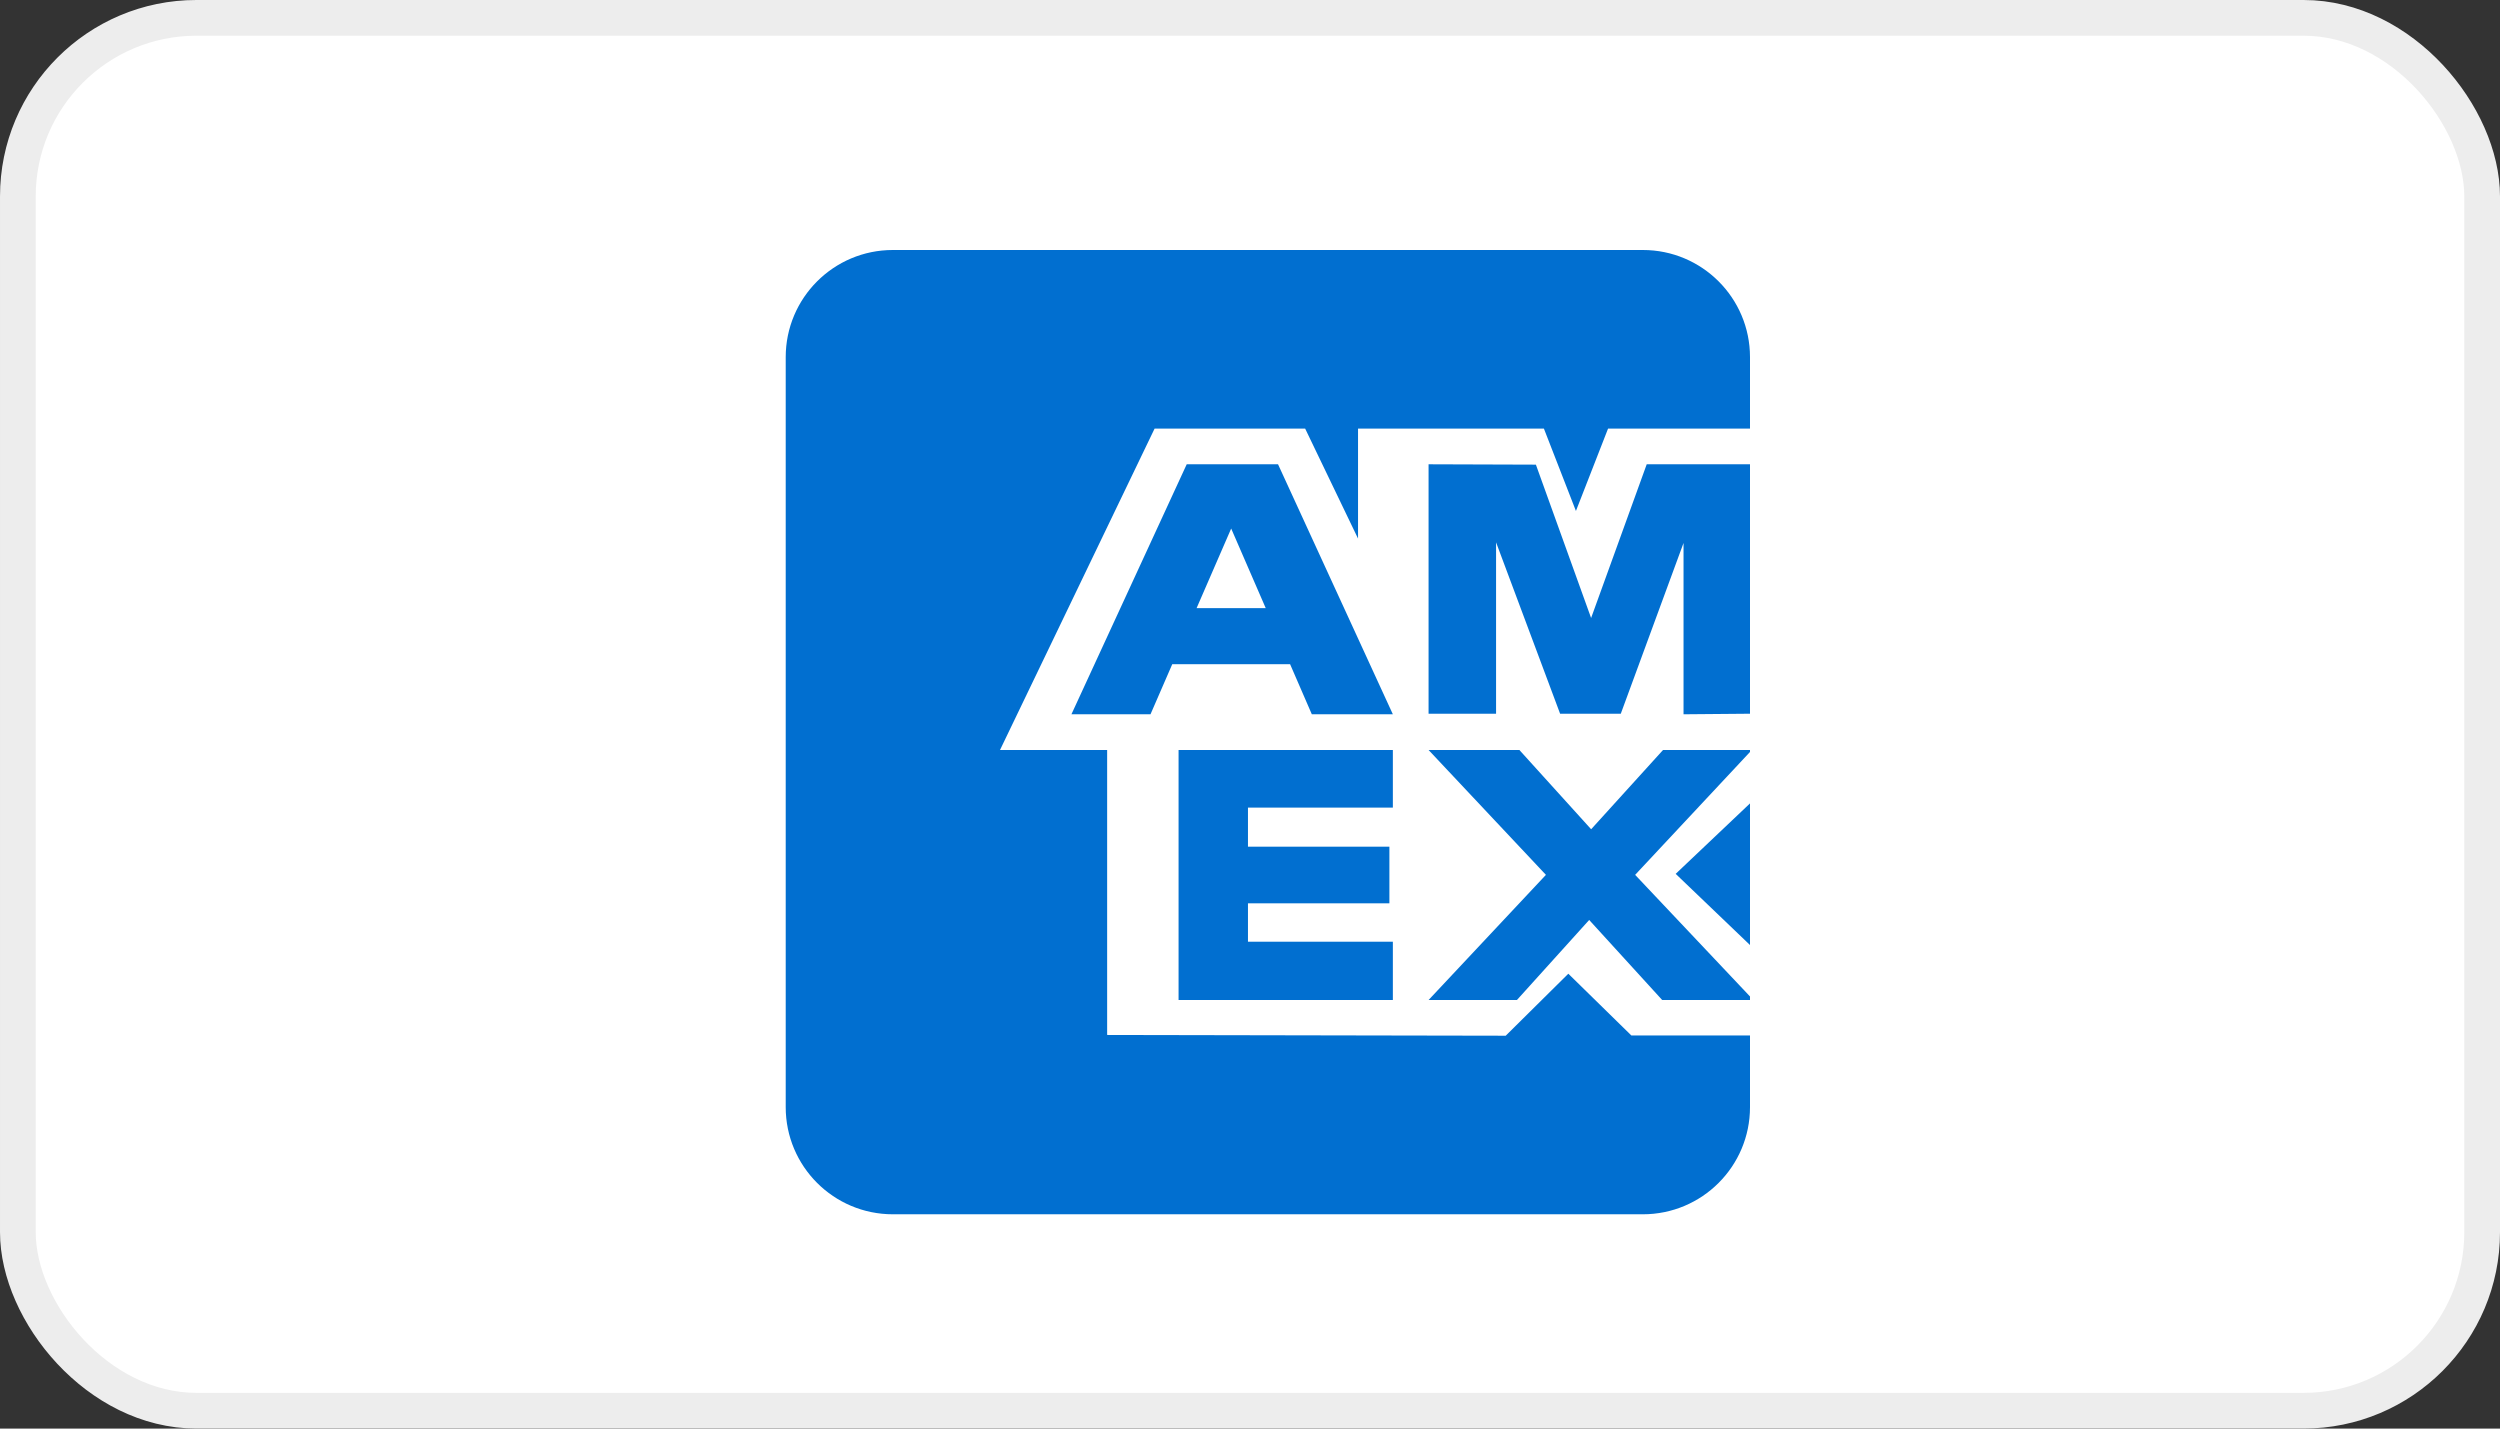
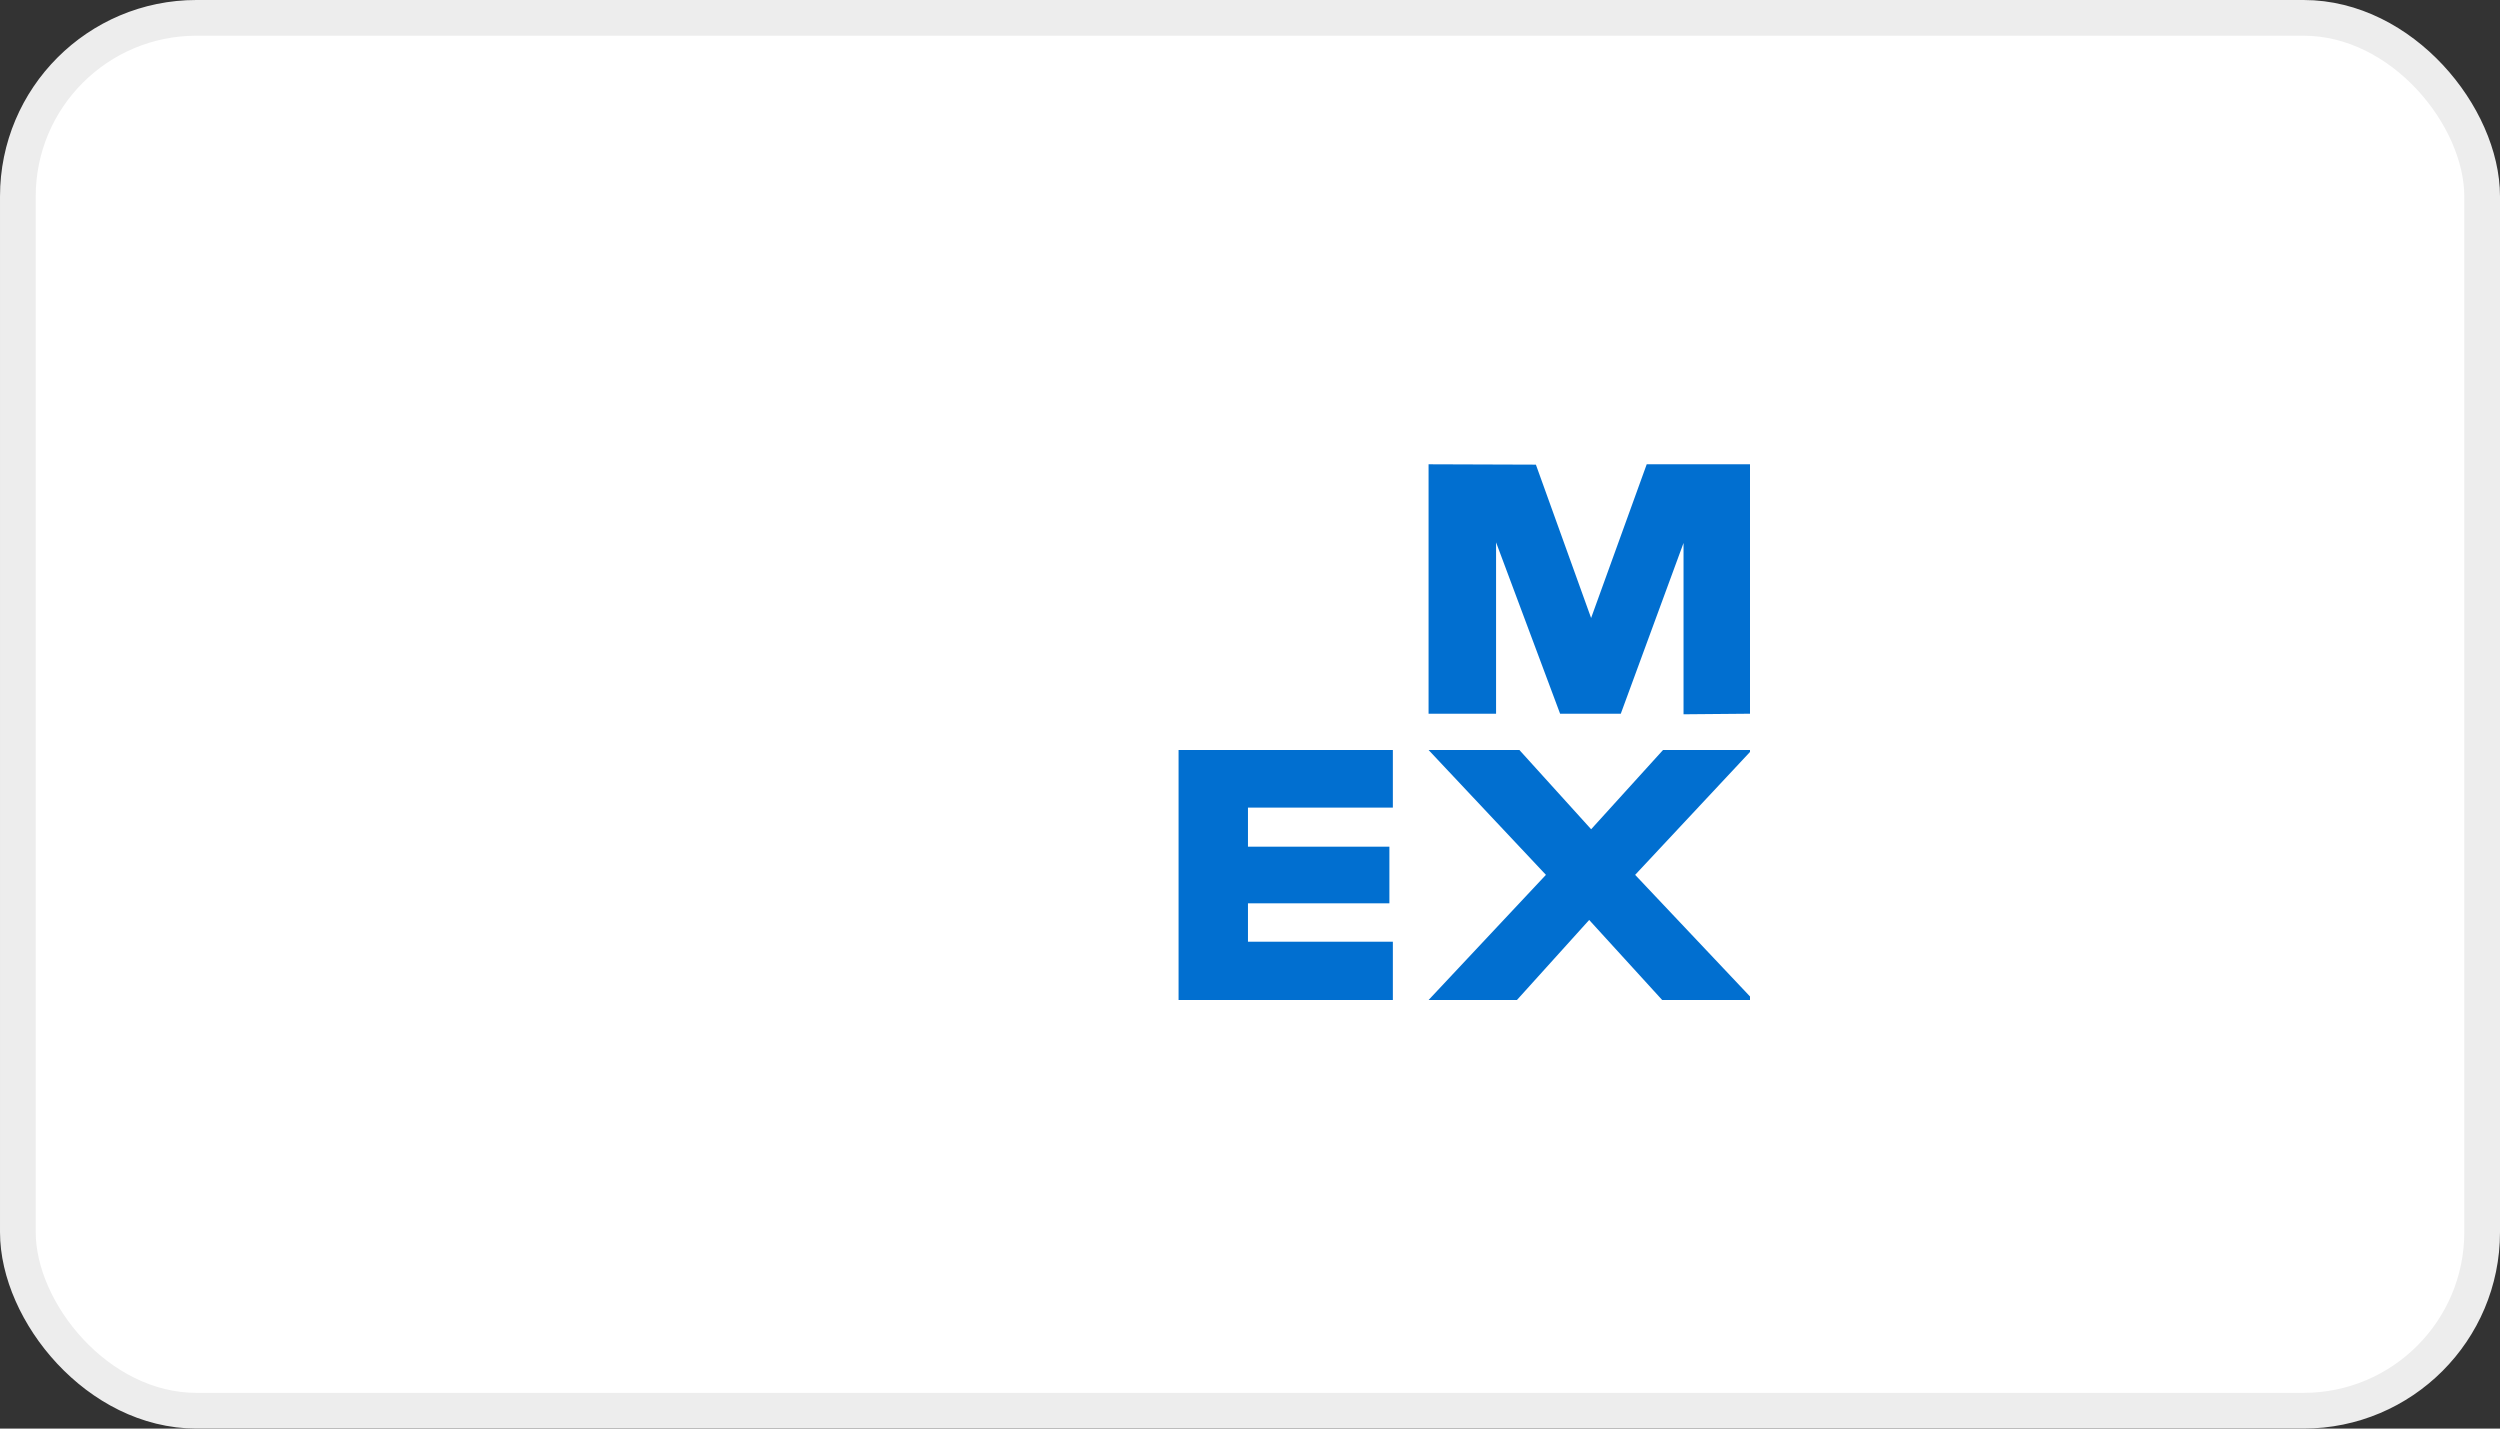
<svg xmlns="http://www.w3.org/2000/svg" width="70px" height="40px" viewBox="0 0 70 40" version="1.1">
  <rect x="0" y="0" width="70" height="40" fill="#333333" stroke="none" />
  <title>American Express</title>
  <g id="💻Webshop" stroke="none" stroke-width="1" fill="none" fill-rule="evenodd">
    <g id="Welkom" transform="translate(-1060, -5091)">
      <g id="American-Express" transform="translate(1060, 5091)">
        <g id="Overboeken" fill="#FFFFFF" stroke="#EDEDED">
          <rect id="Rectangle" x="0.5" y="0.5" width="69" height="39" rx="5" />
        </g>
        <g id="184198" transform="translate(22, 7)">
-           <path d="M27,3 L27,24 C27,25.657 25.657,27 24,27 L3,27 C1.343,27 2.02906125e-16,25.657 0,24 L0,3 C-2.02906125e-16,1.343 1.343,3.04359188e-16 3,0 L24,0 C25.657,-3.04359188e-16 27,1.343 27,3 Z" id="Path" fill="#016FD0" />
          <polyline id="Path" fill="#FFFFFF" points="9 21.979 9 13 27 13.015 27 15.495 24.919 17.468 27 19.461 27 21.993 23.678 21.993 21.913 20.264 20.16 22 9 21.979" />
          <polyline id="Path" fill="#016FD0" points="11 21 11 14 17 14 17 15.613 12.943 15.613 12.943 16.707 16.903 16.707 16.903 18.293 12.943 18.293 12.943 19.368 17 19.368 17 21 11 21" />
          <polyline id="Path" fill="#016FD0" points="18 21 21.286 17.496 18 14 20.543 14 22.552 16.219 24.565 14 27 14 27 14.055 23.784 17.496 27 20.901 27 21 24.541 21 22.497 18.759 20.474 21 18 21" />
          <polyline id="Path" fill="#FFFFFF" points="10.329 5 14.544 5 16.025 8.08 16.025 5 21.229 5 22.126 7.307 23.026 5 27 5 27 14 6 14 10.329 5" />
-           <path d="M11.228,6 L8,13 L10.214,13 L10.823,11.598 L14.123,11.598 L14.731,13 L17,13 L13.785,6 L11.228,6 Z M11.505,10.027 L12.473,7.799 L13.44,10.027 L11.505,10.027 Z" id="Shape" fill="#016FD0" />
          <polyline id="Path" fill="#016FD0" points="18 12.984 18 6 21.005 6.01 22.551 10.304 24.108 6 27 6 27 12.984 25.139 13 25.139 8.203 23.382 12.984 21.683 12.984 19.89 8.186 19.89 12.984 18 12.984" />
        </g>
      </g>
    </g>
  </g>
</svg>